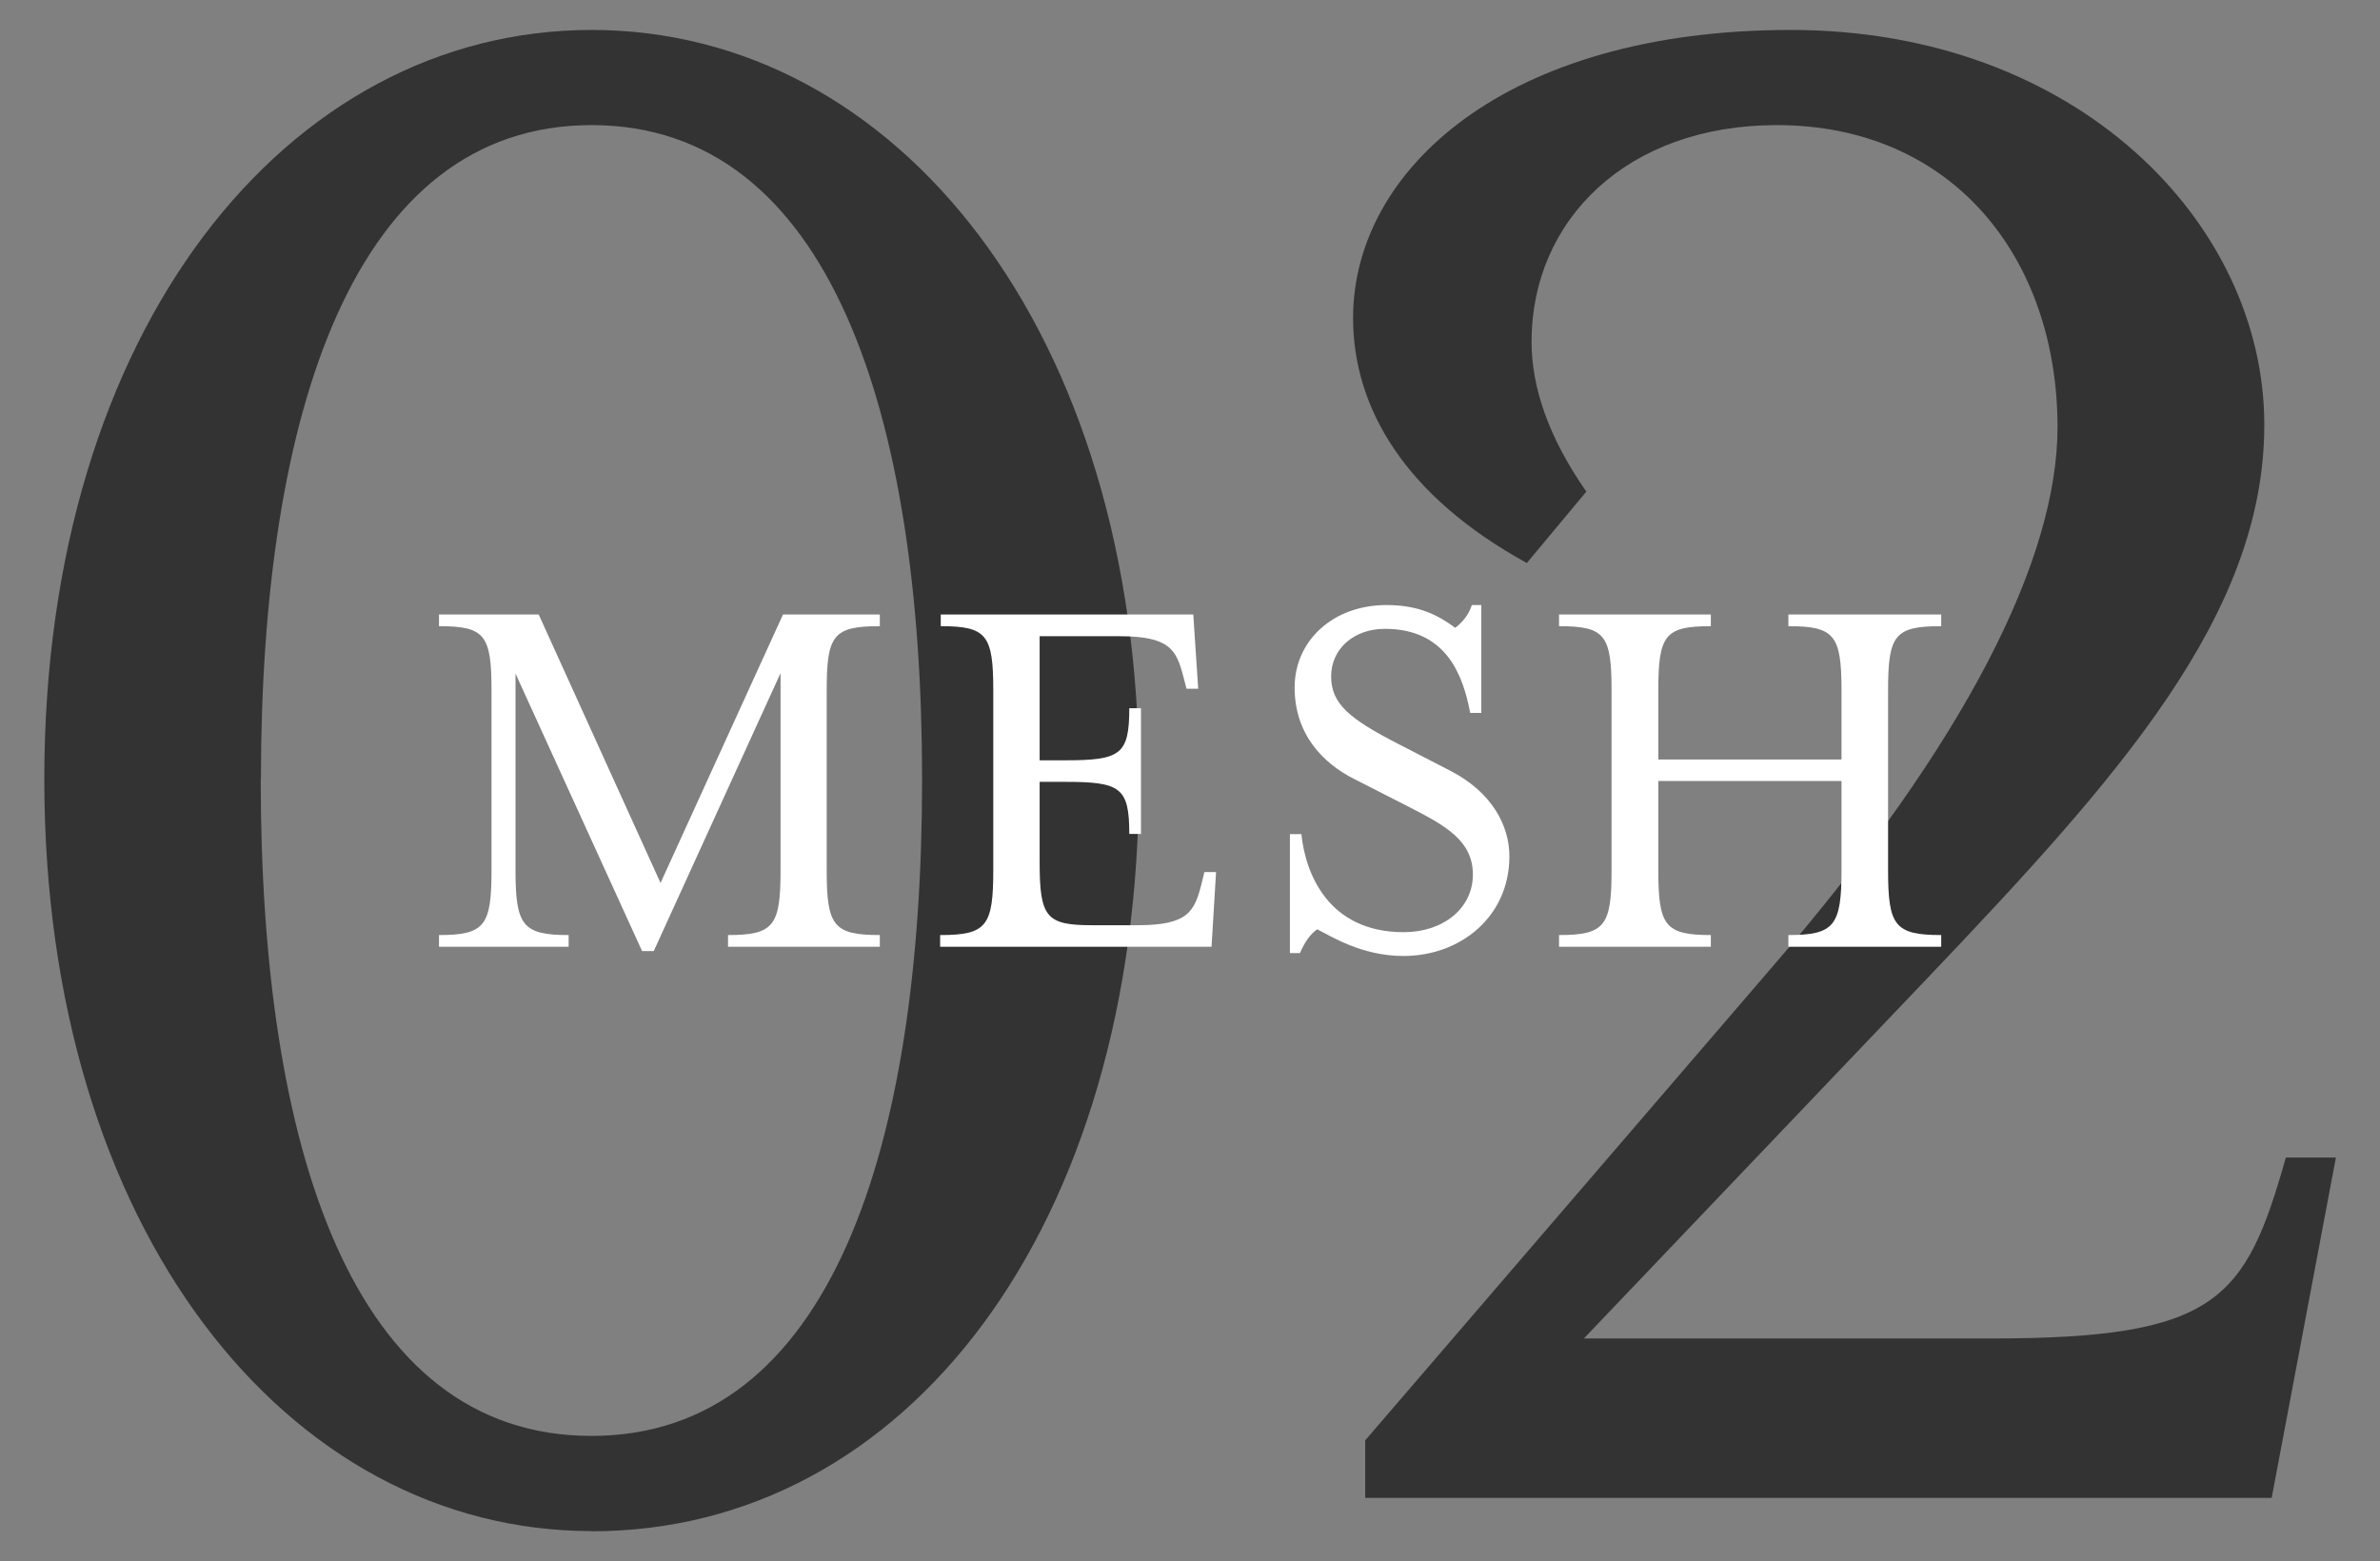
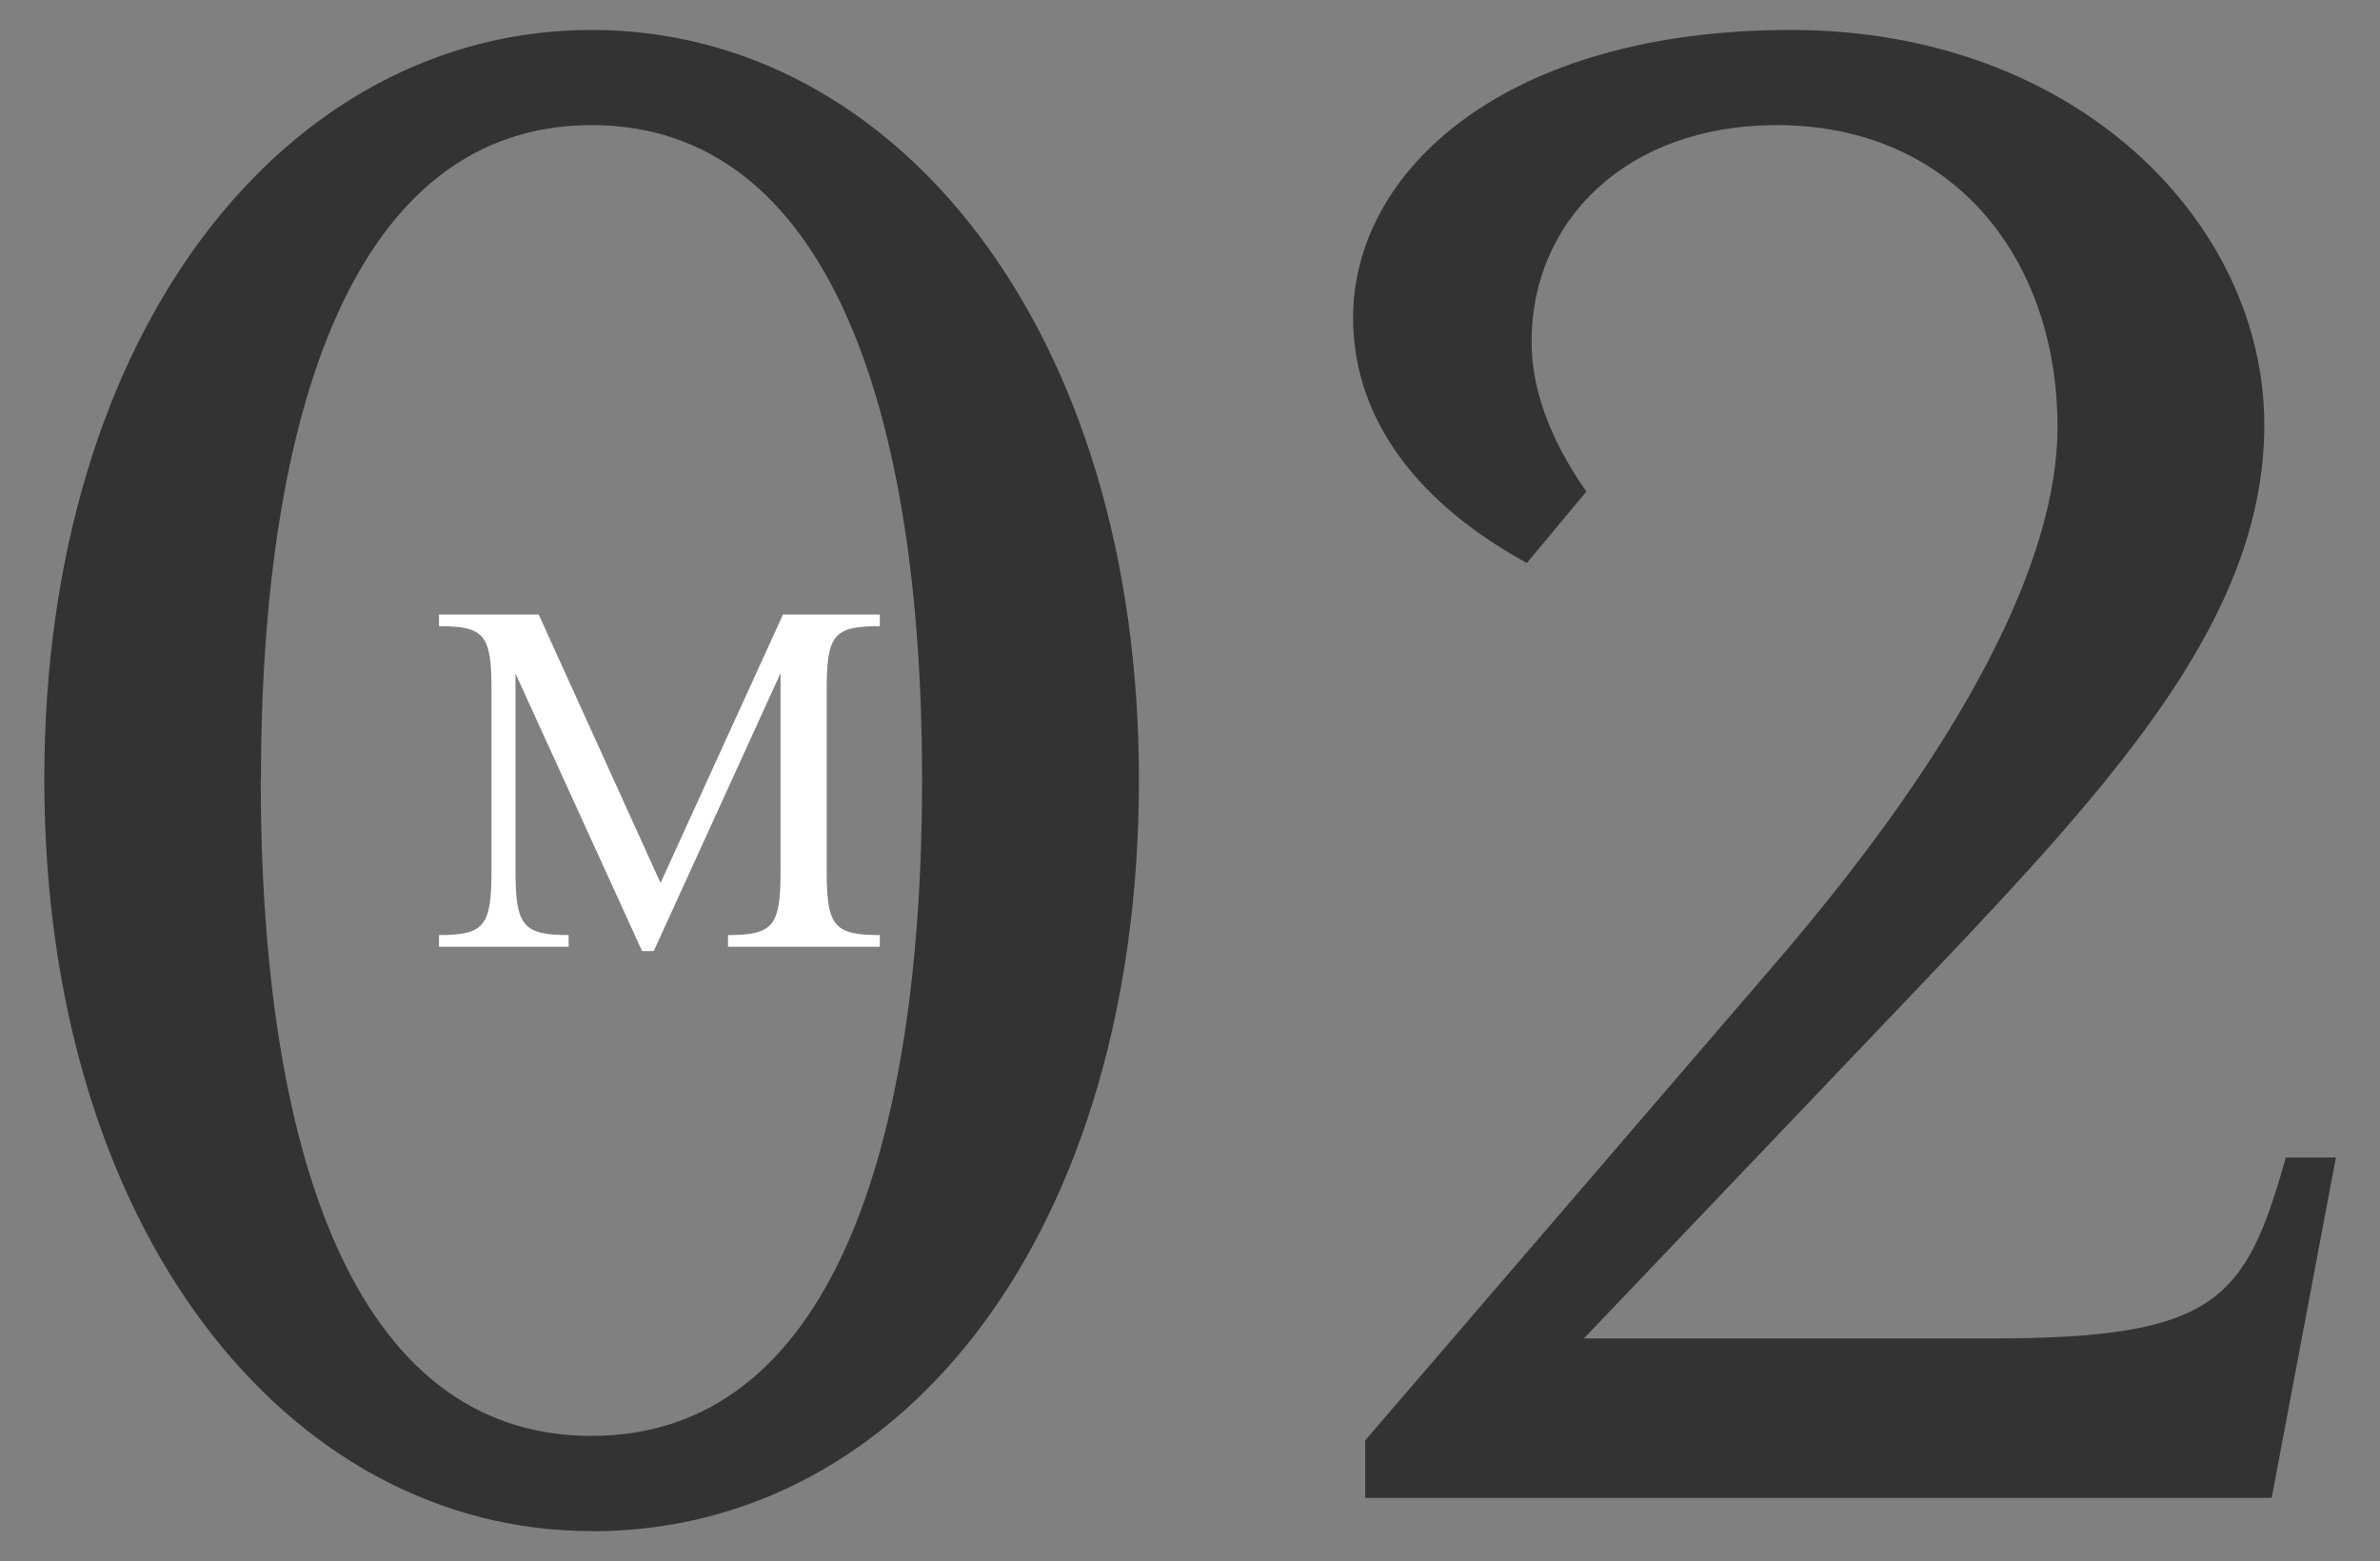
<svg xmlns="http://www.w3.org/2000/svg" id="_レイヤー_2" viewBox="0 0 116.02 76.11">
  <rect x="0" y="0" width="116.02" height="76.11" fill="#808080" stroke="none" />
  <defs>
    <style>.cls-1{fill:none;}.cls-1,.cls-2,.cls-3{stroke-width:0px;}.cls-2{fill:#333;}.cls-3{fill:#fff;}</style>
  </defs>
  <g id="_レイヤー_4">
-     <rect class="cls-1" width="116.02" height="76.11" />
    <path class="cls-2" d="M28.84,74.65c-14.85,0-26.68-14.73-26.68-36.66S13.99,1.46,28.84,1.46s26.68,14.62,26.68,36.54-11.37,36.66-26.68,36.66ZM12.71,38c0,17.86,4.41,32.01,16.12,32.01s16.12-14.15,16.12-32.01S40.44,6.1,28.84,6.1s-16.12,14.04-16.12,31.9Z" />
    <path class="cls-2" d="M66.54,70.24l19.84-23.08c9.51-11.02,13.92-19.95,13.92-26.33,0-8.24-5.1-14.73-13.69-14.73-7.31,0-11.95,4.64-11.95,10.56,0,2.2.81,4.64,2.67,7.31l-2.9,3.48c-5.92-3.25-8.47-7.54-8.47-11.95,0-7.19,7.42-14.04,21.34-14.04s23.08,9.4,23.08,19.25c0,9.28-7.08,17.17-16.47,27.03l-16.7,17.52h19.84c11.02,0,12.41-1.86,14.38-8.82h2.44l-3.13,16.59h-44.19v-2.78Z" />
    <path class="cls-3" d="M25.13,32.82v9.61c0,2.7.35,3.16,2.59,3.16v.57h-6.32v-.57c2.24,0,2.56-.46,2.56-3.16v-8.77c0-2.7-.32-3.13-2.56-3.13v-.57h4.86l5.94,13.09,5.97-13.09h4.72v.57c-2.27,0-2.59.43-2.59,3.13v8.77c0,2.7.32,3.16,2.59,3.16v.57h-7.4v-.57c2.24,0,2.56-.46,2.56-3.16v-9.61l-6.18,13.55h-.57l-6.18-13.55Z" />
-     <path class="cls-3" d="M45.86,45.59c2.24,0,2.56-.46,2.56-3.16v-8.77c0-2.7-.32-3.13-2.56-3.13v-.57h12.31l.24,3.62h-.57l-.14-.54c-.35-1.35-.65-2.02-3.13-2.02h-3.89v6.05h1.24c2.7,0,3.13-.27,3.13-2.54h.57v6.13h-.57c0-2.27-.43-2.54-3.13-2.54h-1.24v3.91c0,2.7.32,3.08,2.56,3.08h2.21c2.48,0,2.78-.67,3.13-2.05l.13-.54h.57l-.22,3.64h-13.23v-.57Z" />
-     <path class="cls-3" d="M62.9,40.67h.54c.19,1.86,1.27,4.78,4.99,4.78,1.92,0,3.37-1.16,3.37-2.81s-1.32-2.38-3.16-3.32l-2.59-1.32c-1.57-.78-2.94-2.21-2.94-4.48s1.86-4.02,4.48-4.02c1.59,0,2.54.51,3.35,1.11.35-.27.65-.62.81-1.11h.46v5.26h-.54c-.35-1.84-1.16-4.1-4.16-4.1-1.51,0-2.62.97-2.62,2.32s.92,2.08,3.27,3.29l2.56,1.32c2.02,1.05,2.86,2.67,2.86,4.16,0,2.94-2.38,4.86-5.16,4.86-2.05,0-3.54-.97-4.21-1.3-.35.24-.62.65-.84,1.16h-.49v-5.8Z" />
-     <path class="cls-3" d="M76,45.59c2.24,0,2.56-.46,2.56-3.16v-8.77c0-2.7-.32-3.13-2.56-3.13v-.57h7.4v.57c-2.24,0-2.56.43-2.56,3.13v3.37h8.93v-3.37c0-2.7-.35-3.13-2.59-3.13v-.57h7.45v.57c-2.27,0-2.59.43-2.59,3.13v8.77c0,2.7.32,3.16,2.59,3.16v.57h-7.45v-.57c2.24,0,2.59-.46,2.59-3.16v-4.35h-8.93v4.35c0,2.7.32,3.16,2.56,3.16v.57h-7.4v-.57Z" />
  </g>
</svg>